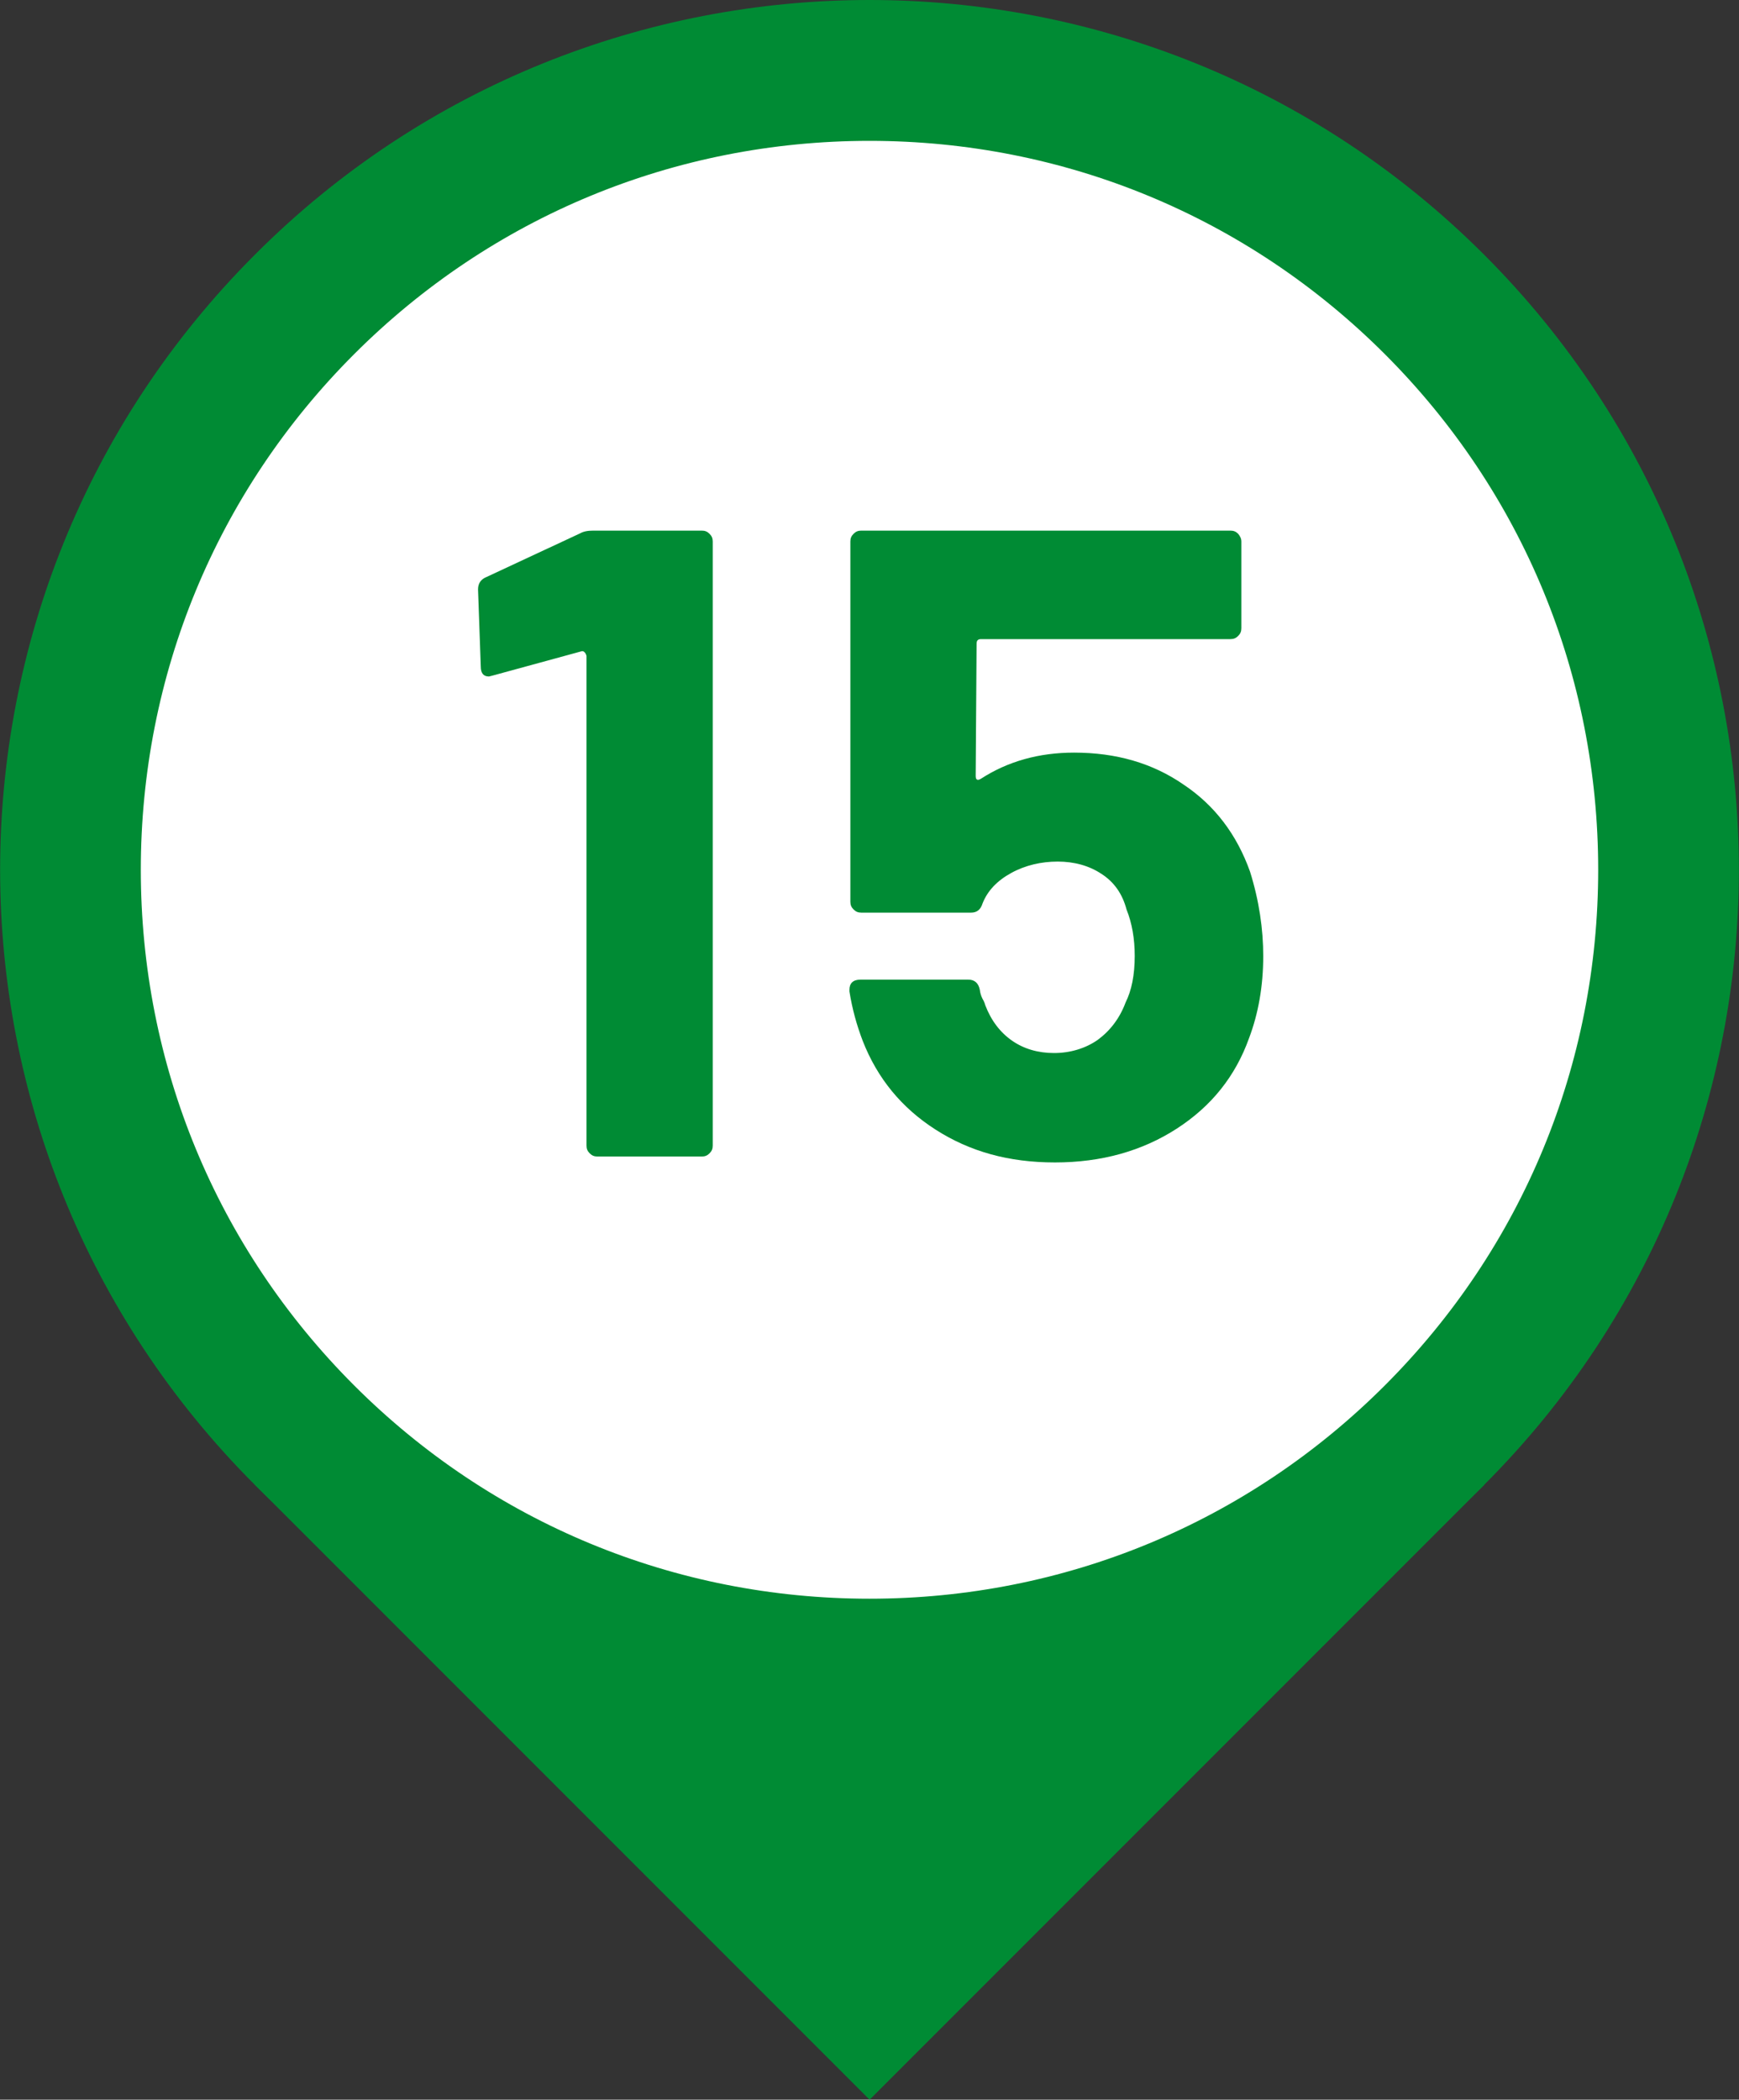
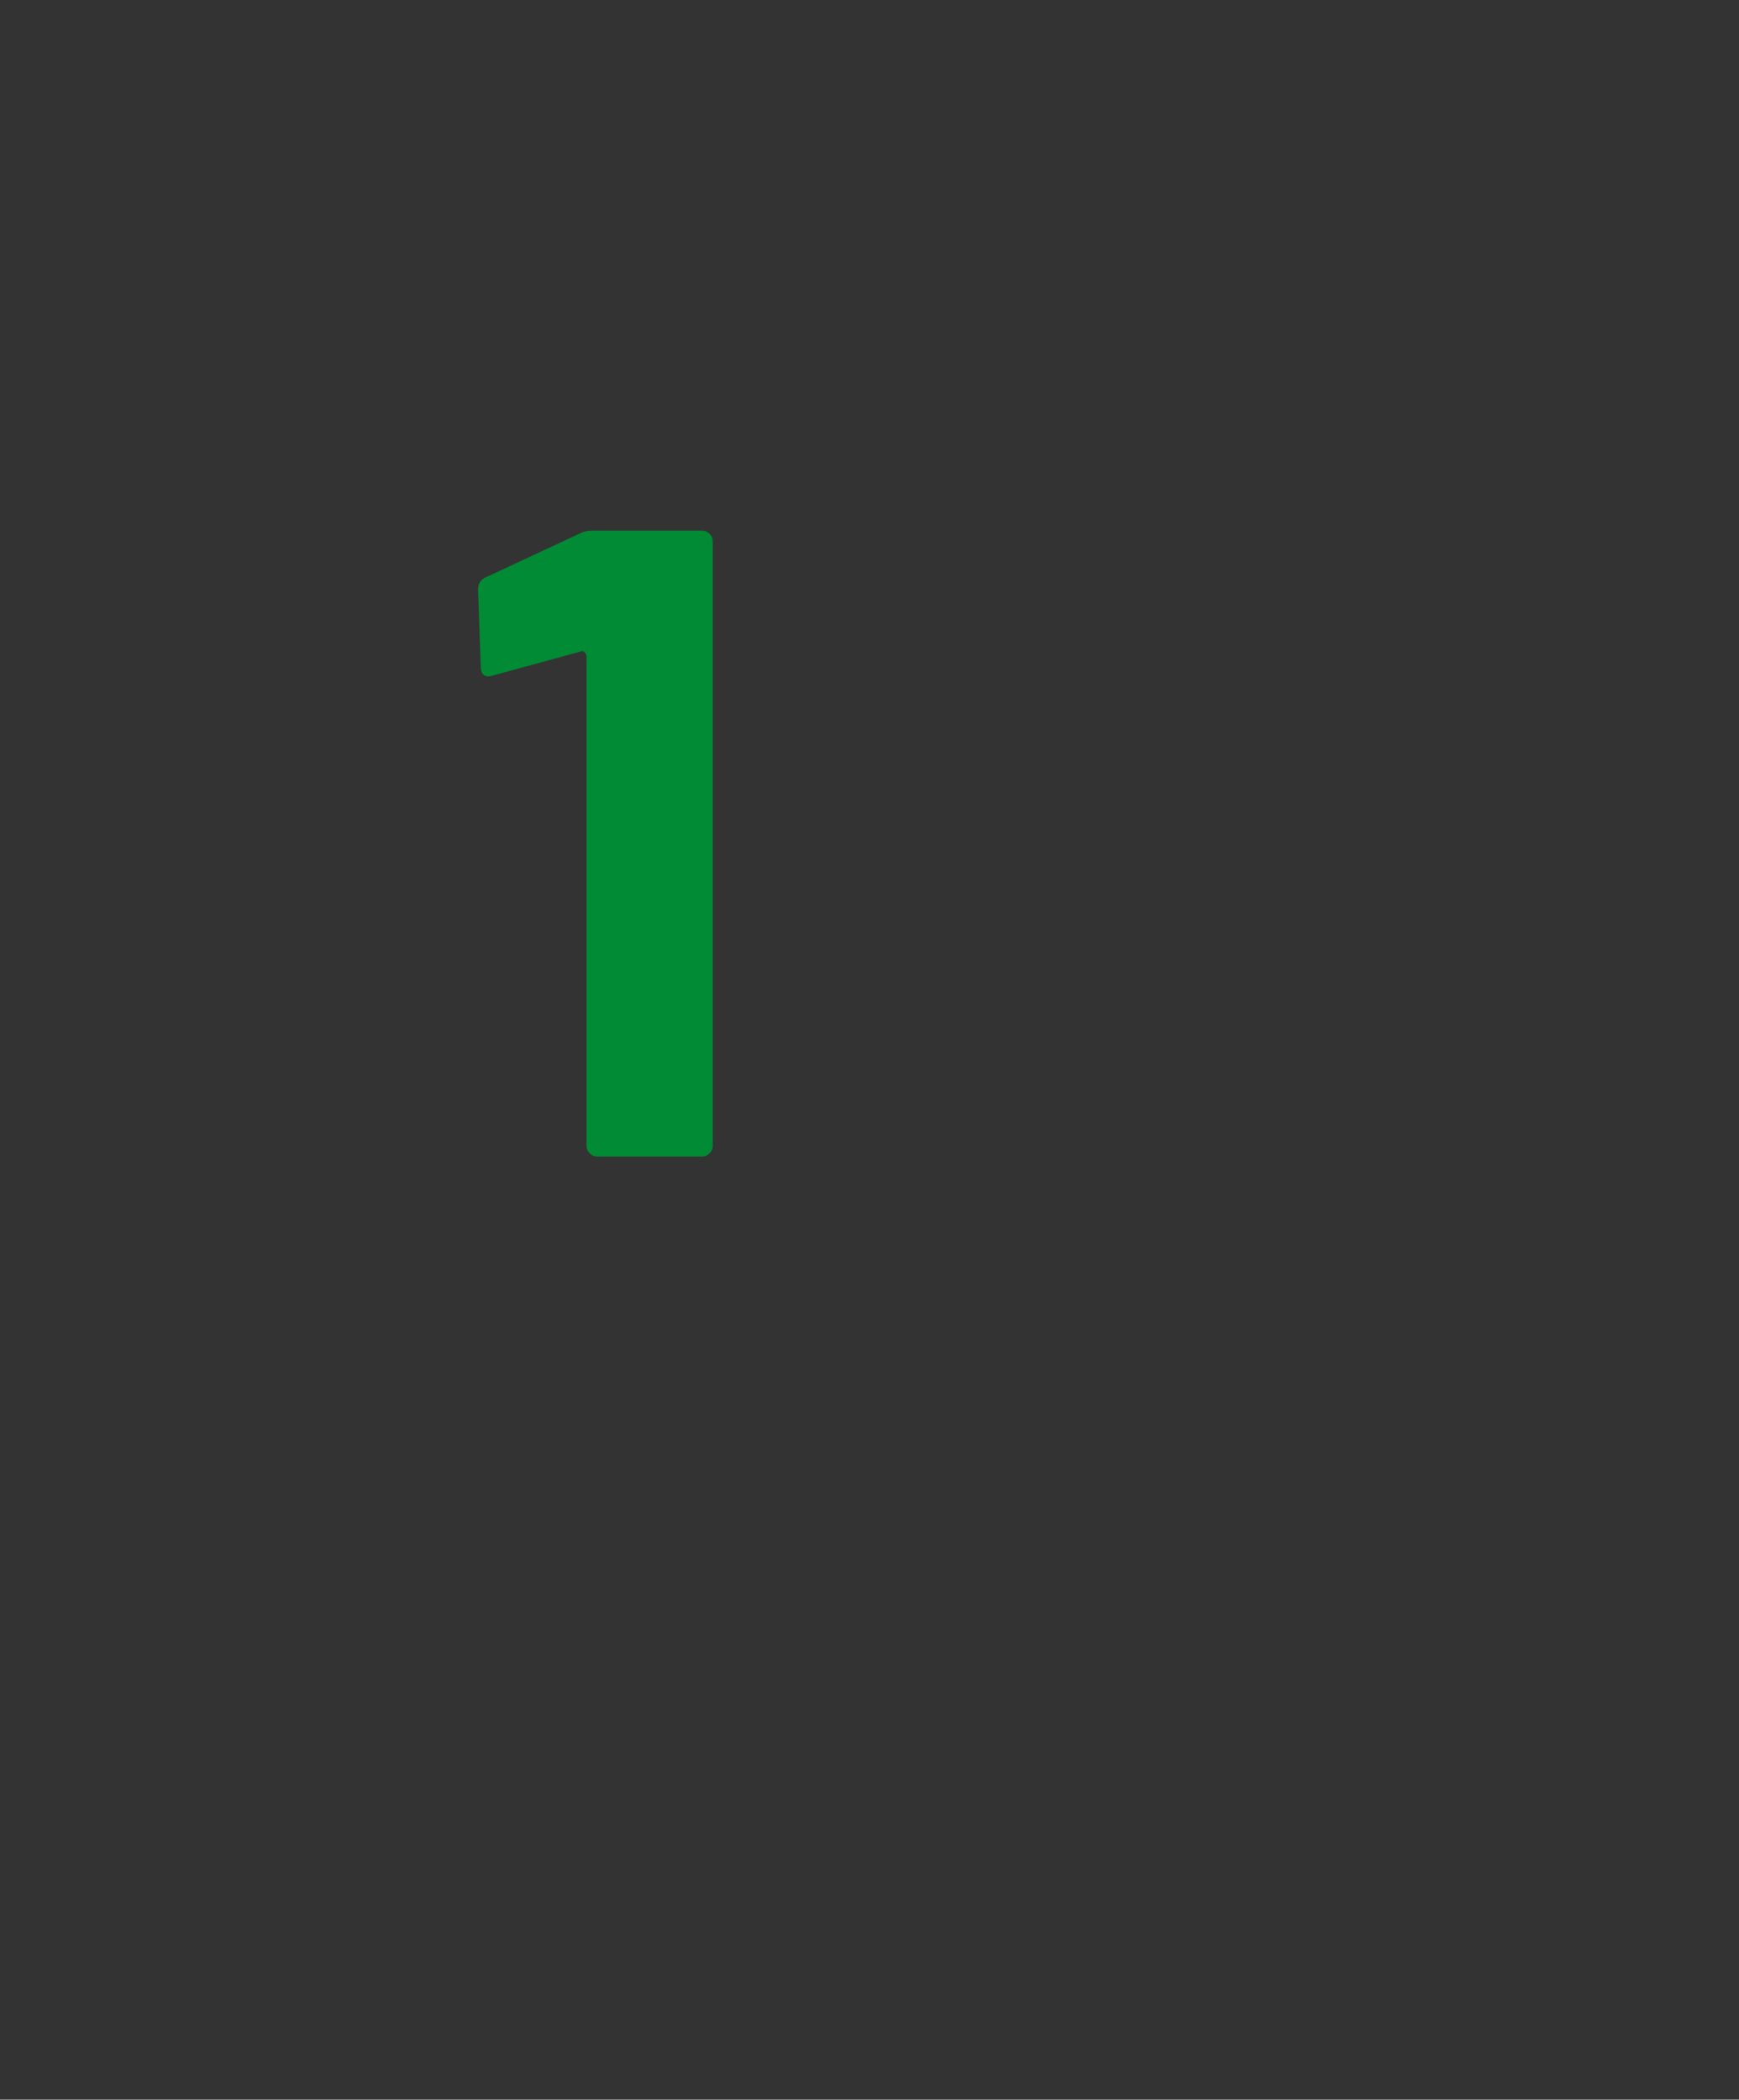
<svg xmlns="http://www.w3.org/2000/svg" id="_レイヤー_2" data-name="レイヤー 2" width="38.16" height="46.06" viewBox="0 0 38.16 46.06">
  <rect x="0" y="0" width="38.16" height="46.06" fill="#333333" stroke="none" />
  <defs>
    <style>
      .cls-1 {
        fill: #008b34;
      }

      .cls-2 {
        fill: #fff;
      }
    </style>
  </defs>
  <g id="_レイヤー_2-2" data-name="レイヤー 2">
    <g>
      <g>
-         <rect class="cls-1" x="9.54" y="23.03" width="19.08" height="19.08" transform="translate(-17.44 23.03) rotate(-45)" />
        <g>
-           <path class="cls-2" d="M19.08,36.61c-4.68,0-9.09-1.82-12.4-5.14-3.31-3.31-5.14-7.71-5.14-12.4s1.82-9.09,5.14-12.4c3.31-3.31,7.71-5.14,12.4-5.14s9.09,1.82,12.4,5.14c3.31,3.31,5.14,7.71,5.14,12.4s-1.82,9.09-5.14,12.4c-3.31,3.31-7.71,5.14-12.4,5.14Z" />
-           <path class="cls-1" d="M19.08,3.09c4.27,0,8.29,1.66,11.31,4.68,3.02,3.02,4.68,7.04,4.68,11.31s-1.66,8.29-4.68,11.31c-3.02,3.02-7.04,4.68-11.31,4.68s-8.29-1.66-11.31-4.68c-3.02-3.02-4.68-7.04-4.68-11.31s1.66-8.29,4.68-11.31c3.02-3.02,7.04-4.68,11.31-4.68M19.08,0c-4.88,0-9.77,1.86-13.49,5.59-7.45,7.45-7.45,19.53,0,26.98,3.73,3.73,8.61,5.59,13.49,5.59s9.77-1.86,13.49-5.59c7.45-7.45,7.45-19.53,0-26.98C28.84,1.86,23.96,0,19.08,0h0Z" />
-         </g>
+           </g>
      </g>
      <g>
        <path class="cls-1" d="M13.03,11.64h2.37c.07,0,.12.02.17.07s.07.1.07.17v13.25c0,.07-.02.12-.07.17s-.1.07-.17.07h-2.29c-.07,0-.12-.02-.17-.07-.05-.05-.07-.1-.07-.17v-10.74s-.01-.05-.04-.08-.05-.03-.08-.02l-1.94.53-.08.02c-.12,0-.18-.07-.18-.22l-.06-1.69c0-.13.06-.22.18-.27l2.06-.96c.07-.04.16-.06.29-.06Z" />
-         <path class="cls-1" d="M27.72,20.97c0,.67-.11,1.27-.31,1.8-.3.84-.83,1.5-1.59,1.99-.76.49-1.65.74-2.67.74s-1.87-.24-2.62-.72c-.75-.48-1.28-1.13-1.6-1.95-.13-.34-.23-.7-.29-1.08v-.04c0-.14.08-.22.24-.22h2.37c.13,0,.22.07.25.22.01.08.03.14.06.2.03.05.05.1.06.14.13.34.33.6.59.78.26.18.57.27.92.27s.69-.1.96-.29c.27-.2.48-.47.61-.82.13-.26.2-.6.2-1.02,0-.38-.06-.72-.18-1.02-.09-.34-.27-.6-.55-.78-.27-.18-.6-.27-.96-.27s-.71.08-1.02.25-.52.39-.63.67c-.04.13-.12.2-.25.2h-2.41c-.07,0-.12-.02-.17-.07s-.07-.1-.07-.17v-7.9c0-.07.02-.12.07-.17s.1-.07.17-.07h8.1c.07,0,.12.02.17.07.04.05.07.1.07.17v1.9c0,.07-.02.12-.07.17-.05.05-.1.07-.17.07h-5.47c-.07,0-.1.03-.1.1l-.02,2.9c0,.09.04.11.12.06.59-.38,1.27-.57,2.04-.57.92,0,1.72.23,2.4.7.69.46,1.17,1.1,1.46,1.91.2.64.29,1.26.29,1.86Z" />
      </g>
    </g>
  </g>
</svg>